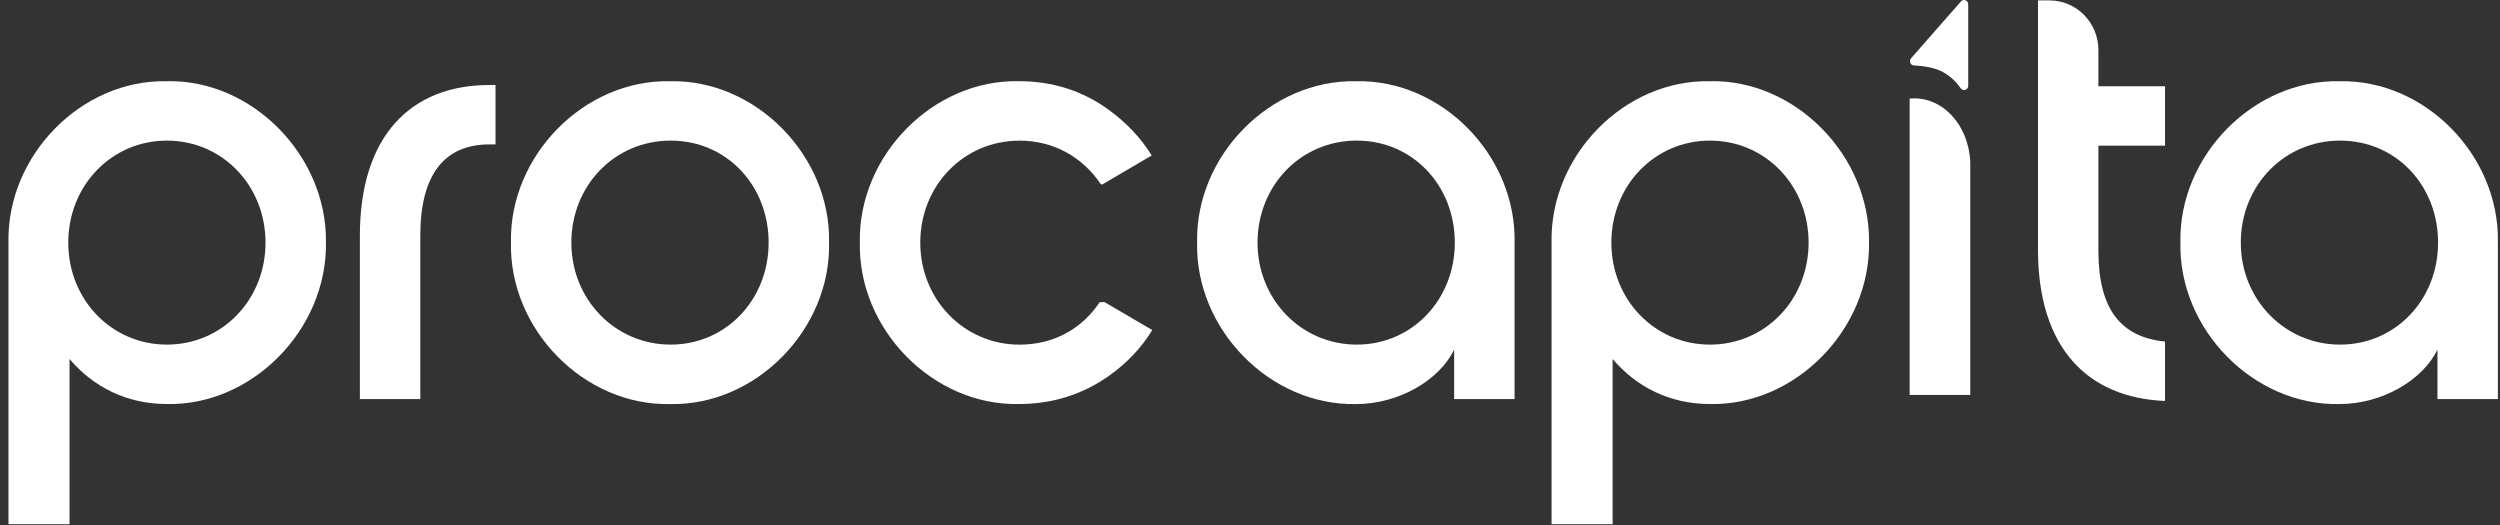
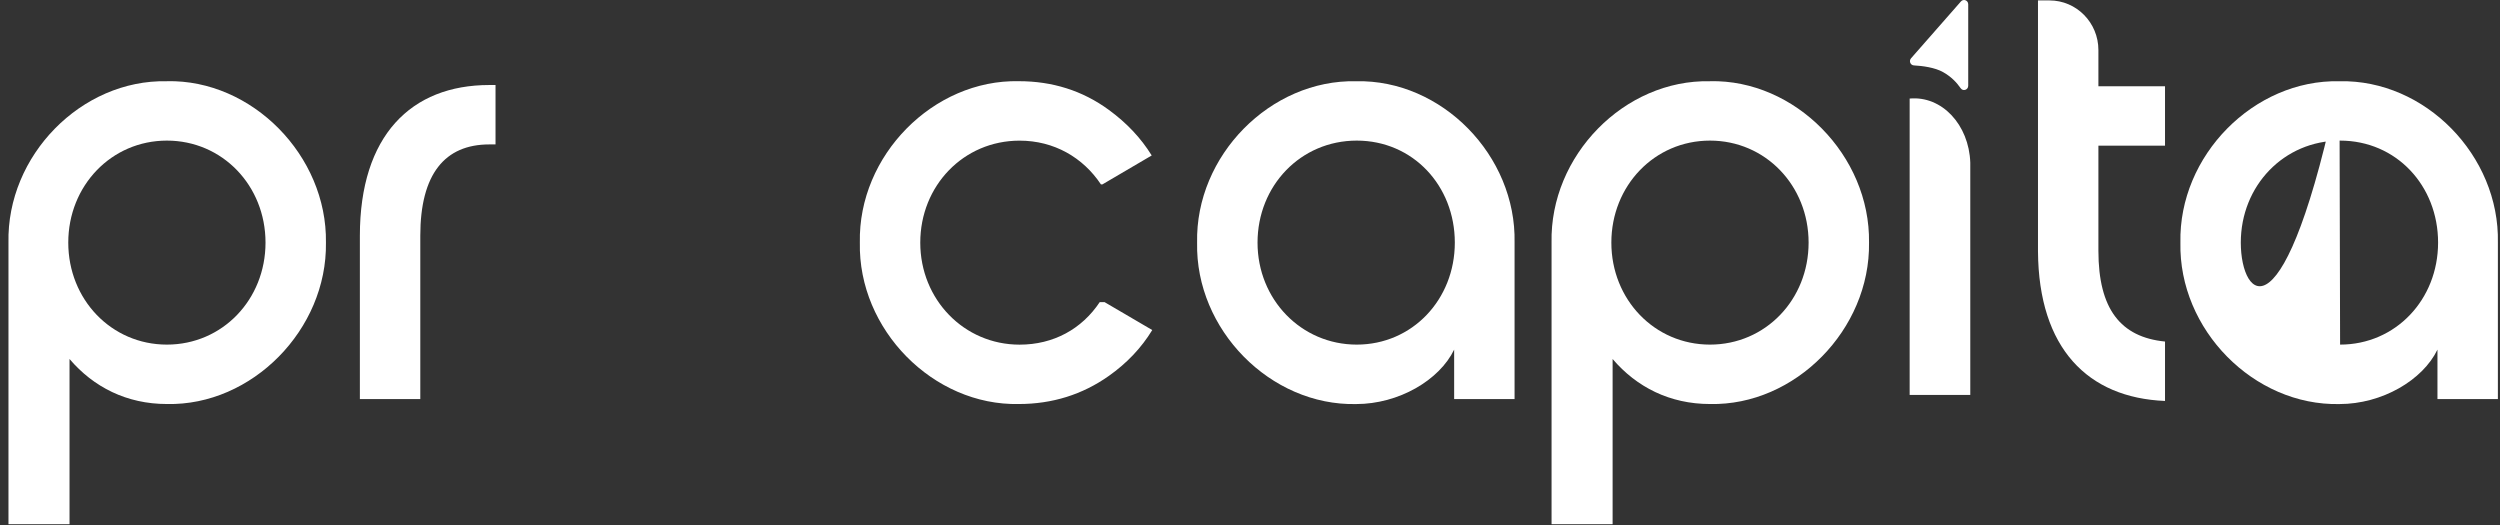
<svg xmlns="http://www.w3.org/2000/svg" width="295" height="62" viewBox="0 0 295 62" fill="none">
  <rect x="0" y="0" width="295" height="62" fill="#333333" stroke="none" />
  <g clip-path="url(#clip0_1153_2)">
    <path d="M19.693 9.586C9.586 9.365 0.783 18.365 1 28.633V61.855H8.204V42.363C11.038 45.685 14.963 47.674 19.693 47.674C29.731 47.895 38.614 38.885 38.461 28.628C38.614 18.36 29.731 9.36 19.693 9.581V9.586ZM19.693 40.664C13.146 40.664 8.056 35.342 8.056 28.628C8.056 21.913 13.146 16.591 19.693 16.591C26.24 16.591 31.331 21.903 31.331 28.628C31.331 35.352 26.24 40.664 19.693 40.664Z" fill="white" />
    <path d="M57.741 10.032C48.503 10.032 42.465 16.01 42.465 27.821V47.088H49.595V27.821C49.595 20.51 52.508 17.042 57.741 17.042H58.472V10.032H57.741Z" fill="white" />
-     <path d="M79.061 9.586C68.945 9.366 60.077 18.365 60.294 28.633C60.077 38.89 68.945 47.9 79.061 47.679C89.168 47.9 98.046 38.89 97.829 28.633C98.046 18.365 89.168 9.366 79.061 9.586ZM79.135 40.664C72.588 40.664 67.419 35.342 67.419 28.628C67.419 21.913 72.509 16.591 79.135 16.591C85.762 16.591 90.699 21.903 90.699 28.628C90.699 35.352 85.673 40.664 79.135 40.664Z" fill="white" />
    <path d="M130.322 35.648H129.769C127.656 38.825 124.308 40.669 120.309 40.669C113.762 40.669 108.592 35.347 108.592 28.633C108.592 21.918 113.693 16.596 120.309 16.596C124.383 16.596 127.799 18.586 129.912 21.762H130.08L135.902 18.345C134.613 16.261 132.929 14.492 130.851 12.973C127.73 10.683 124.16 9.581 120.23 9.581C110.123 9.36 101.246 18.36 101.463 28.628C101.246 38.885 110.123 47.895 120.23 47.674C124.16 47.674 127.73 46.562 130.851 44.352C132.964 42.859 134.672 41.065 135.966 38.945L130.317 35.638L130.322 35.648Z" fill="white" />
    <path d="M160.026 9.586C149.909 9.366 141.042 18.365 141.259 28.633C141.042 38.89 149.909 47.9 160.026 47.679C165.043 47.679 169.847 44.868 171.59 41.255V47.088H178.719V28.633C178.937 18.365 170.133 9.366 160.026 9.586ZM160.095 40.664C153.548 40.664 148.389 35.342 148.389 28.628C148.389 21.913 153.479 16.591 160.095 16.591C166.711 16.591 171.669 21.903 171.669 28.628C171.669 35.352 166.642 40.664 160.095 40.664Z" fill="white" />
    <path d="M201.777 9.586C191.67 9.365 182.867 18.365 183.084 28.633V61.855H190.288V42.363C193.122 45.685 197.052 47.674 201.777 47.674C211.815 47.895 220.698 38.885 220.545 28.628C220.698 18.36 211.815 9.36 201.777 9.581V9.586ZM201.777 40.664C195.23 40.664 190.14 35.342 190.14 28.628C190.14 21.913 195.23 16.591 201.777 16.591C208.324 16.591 213.415 21.903 213.415 28.628C213.415 35.352 208.324 40.664 201.777 40.664Z" fill="white" />
    <path d="M247.612 17.188V29.59C247.612 36.46 250.229 39.782 255.472 40.303V47.313C246.373 46.938 240.561 41.115 240.482 29.67V0.05H241.84C245.03 0.05 247.612 2.671 247.612 5.908V10.177H255.472V17.188H247.612Z" fill="white" />
-     <path d="M276.057 9.586C265.95 9.366 257.072 18.365 257.289 28.633C257.072 38.89 265.95 47.9 276.057 47.679C281.073 47.679 285.877 44.868 287.62 41.255V47.088H294.75V28.633C294.967 18.365 286.164 9.366 276.057 9.586ZM276.131 40.664C269.584 40.664 264.414 35.342 264.414 28.628C264.414 21.913 269.505 16.591 276.131 16.591C282.757 16.591 287.694 21.903 287.694 28.628C287.694 35.352 282.678 40.664 276.131 40.664Z" fill="white" />
+     <path d="M276.057 9.586C265.95 9.366 257.072 18.365 257.289 28.633C257.072 38.89 265.95 47.9 276.057 47.679C281.073 47.679 285.877 44.868 287.62 41.255V47.088H294.75V28.633C294.967 18.365 286.164 9.366 276.057 9.586ZC269.584 40.664 264.414 35.342 264.414 28.628C264.414 21.913 269.505 16.591 276.131 16.591C282.757 16.591 287.694 21.903 287.694 28.628C287.694 35.352 282.678 40.664 276.131 40.664Z" fill="white" />
    <path d="M232.493 19.182V46.602H225.339V11.63C229.146 11.28 232.34 14.722 232.493 19.182Z" fill="white" />
    <path d="M232.25 0.502V10.118C232.25 10.606 231.641 10.812 231.364 10.418C230.891 9.745 230.276 9.073 229.298 8.518C228.314 7.957 226.84 7.773 225.84 7.718C225.427 7.696 225.226 7.196 225.503 6.879L231.391 0.169C231.695 -0.175 232.25 0.041 232.25 0.508V0.502Z" fill="white" />
  </g>
  <defs>
    <clipPath id="clip0_1153_2">
      <rect width="295" height="62" fill="white" />
    </clipPath>
  </defs>
</svg>